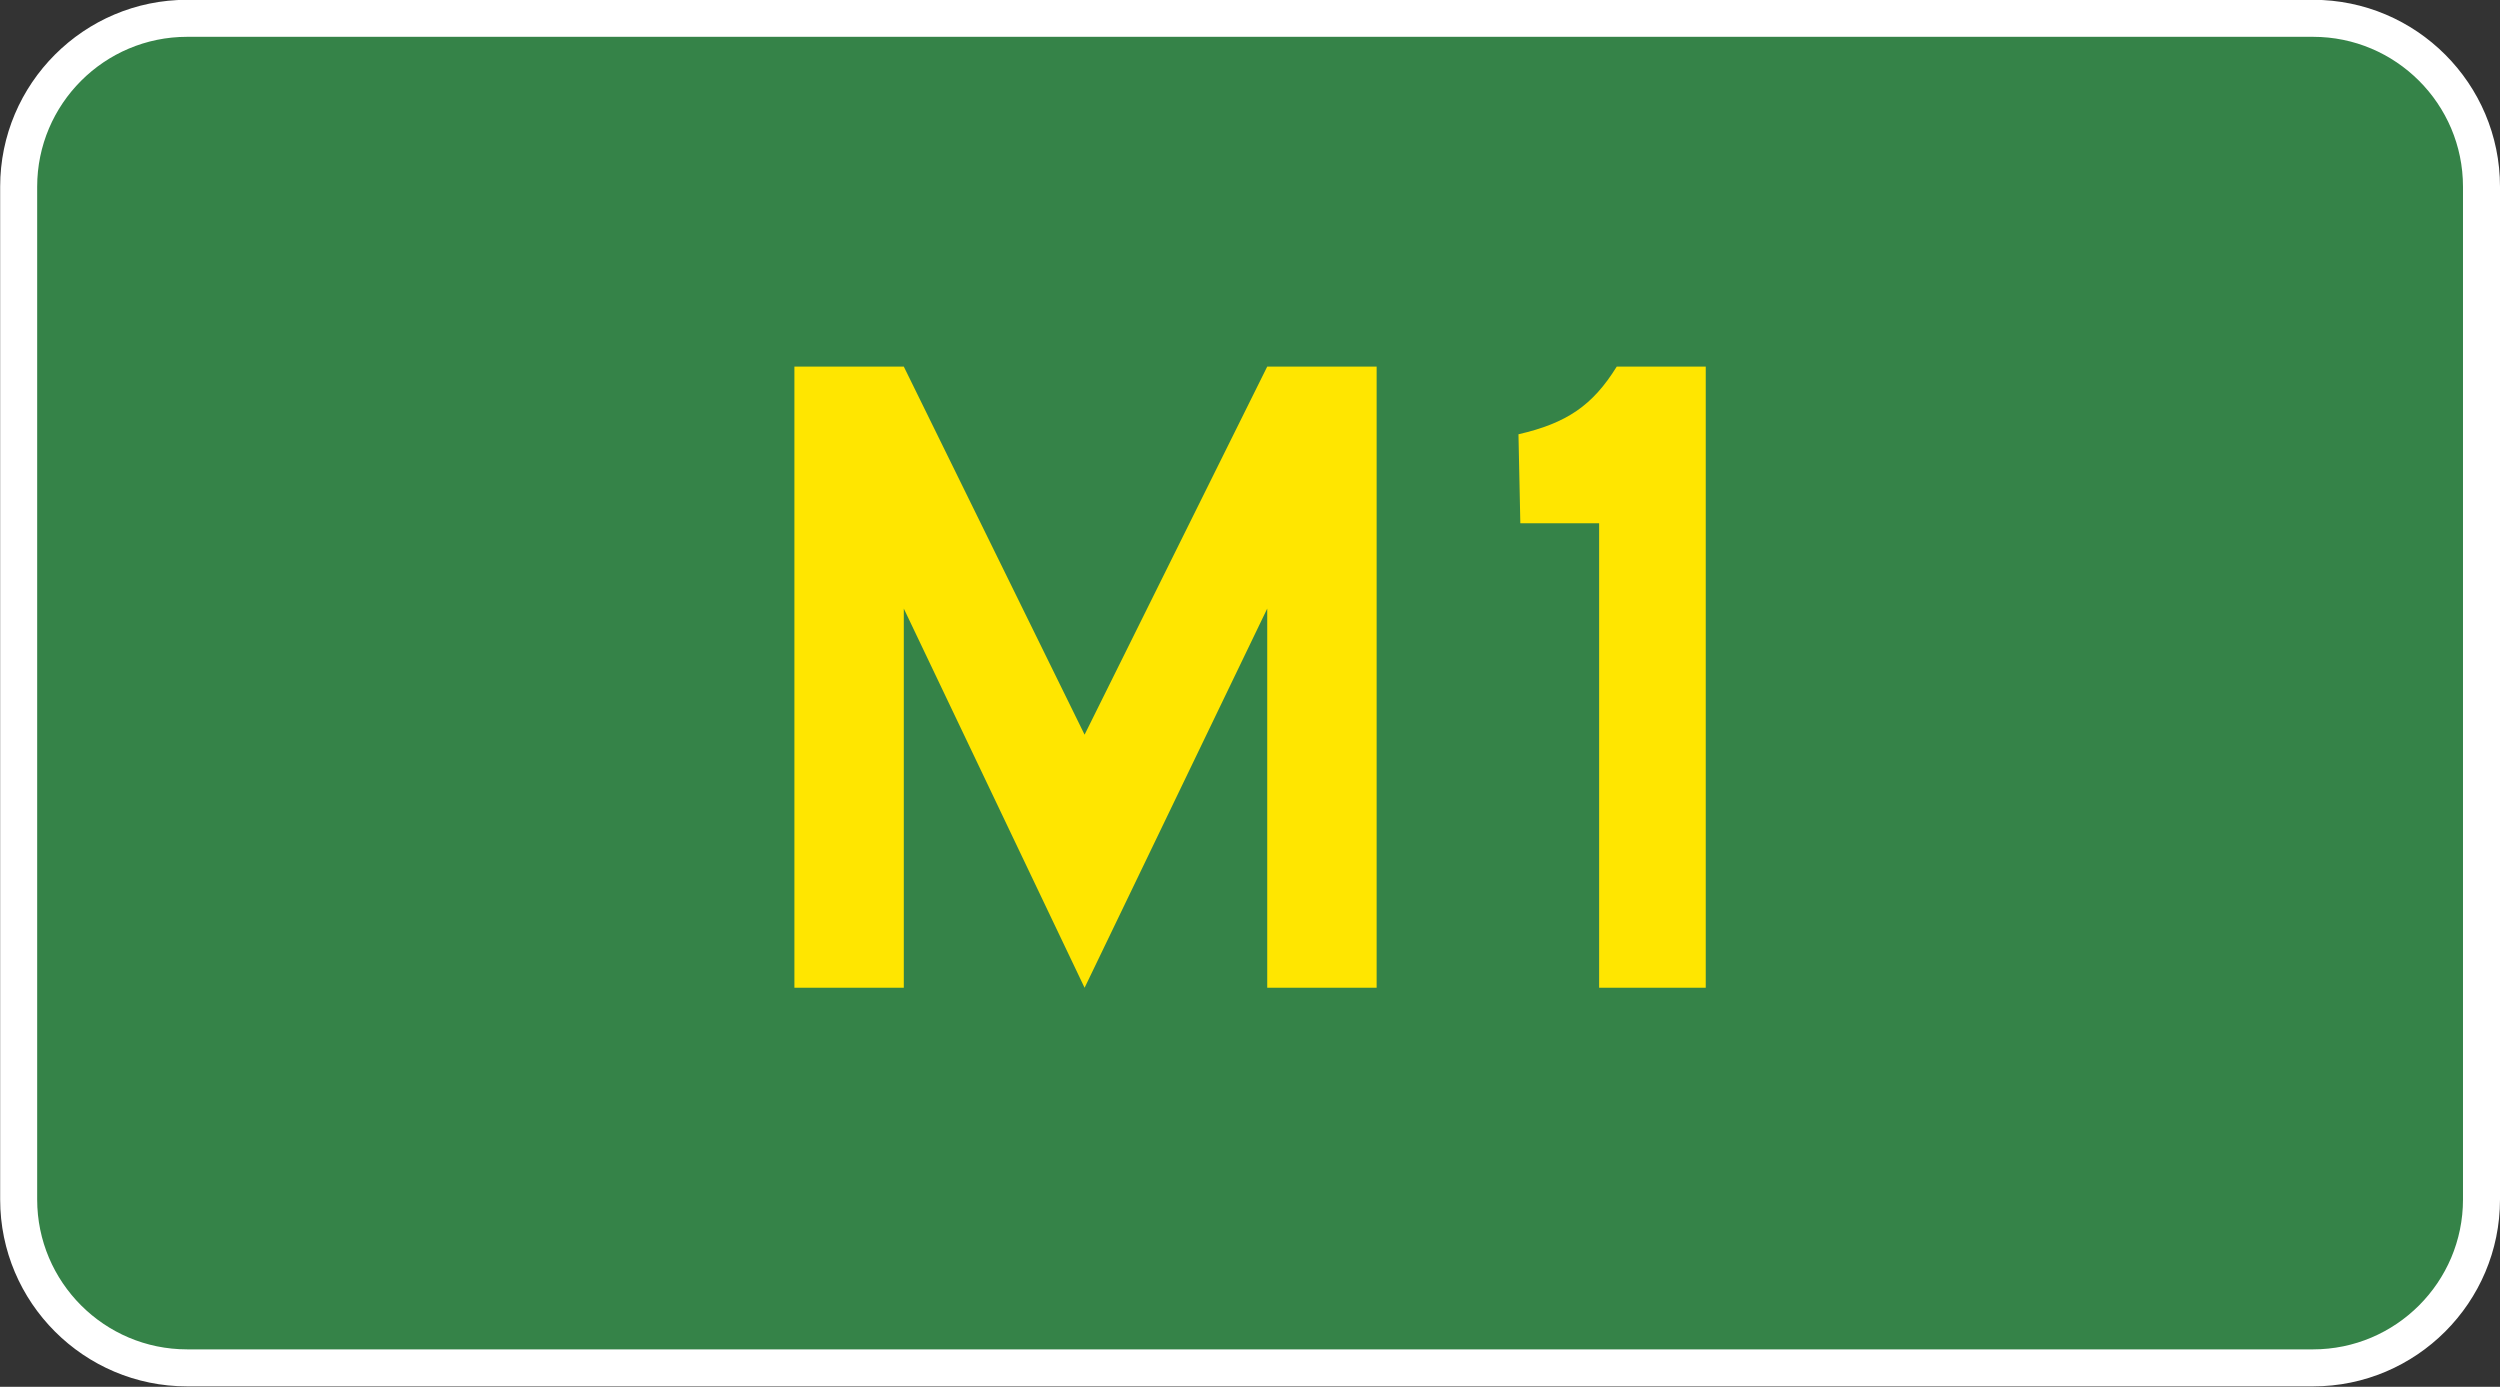
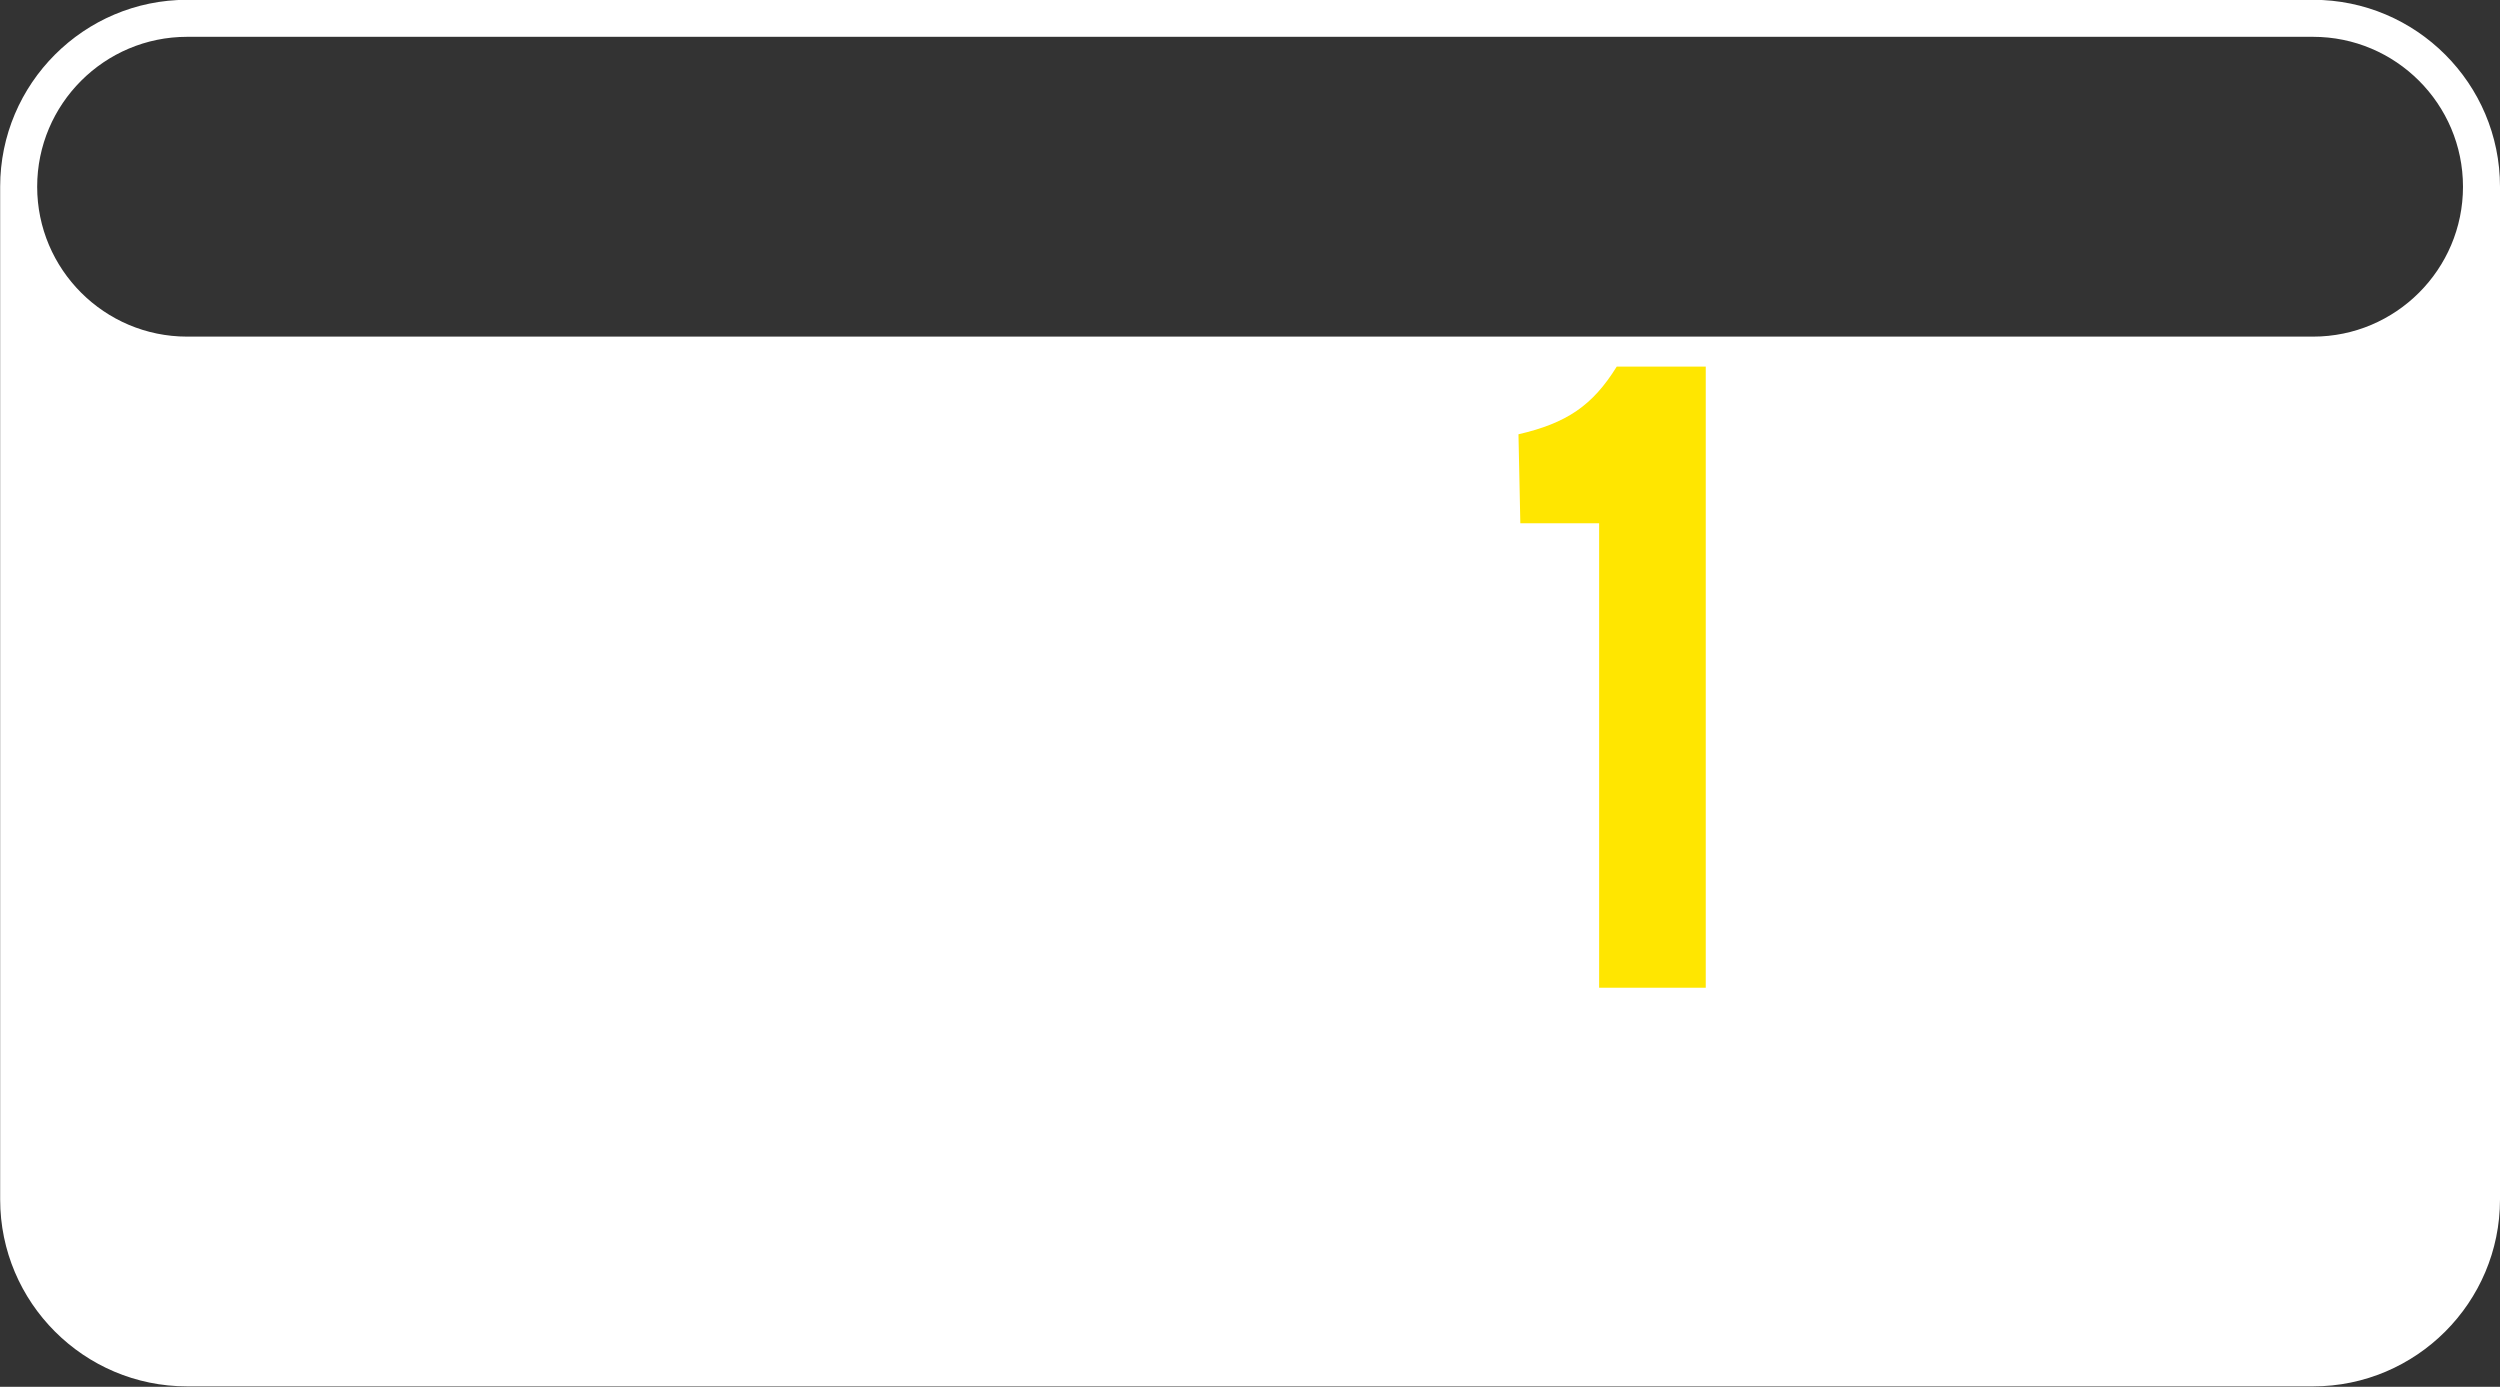
<svg xmlns="http://www.w3.org/2000/svg" version="1.1" x="0px" y="0px" width="250px" height="138.682px" viewBox="0 0 250 138.682" enable-background="new 0 0 250 138.682" xml:space="preserve">
  <rect x="0" y="0" width="250" height="138.682" fill="#333333" stroke="none" />
  <g id="Layer_1" display="none">
    <g id="Layer_3">
-       <rect x="-793.738" y="-375.75" display="inline" fill-rule="evenodd" clip-rule="evenodd" fill="#358348" stroke="#FFFFFF" stroke-width="3" width="1676.916" height="859.457" />
-     </g>
+       </g>
    <path display="inline" fill-rule="evenodd" clip-rule="evenodd" fill="#B5CAE9" d="M-410.894-268.368   c352.276-1.667,711.6-1.667,1063.867,0C298.359-268.368-56.274-268.368-410.894-268.368z" />
-     <path display="inline" fill-rule="evenodd" clip-rule="evenodd" fill="#358348" d="M-492.883-190.377   c7.156-46.17,33.809-72.844,81.99-77.99c354.619,0,709.253,0,1063.867,0c48.62,5.374,75.679,32.308,81.989,79.99   c0,170.978,0,341.96,0,512.936c-6.112,45.548-31.885,71.436-75.99,78.989c-358.613,0-717.264,0-1075.866,0   c-43.93-7.396-69.52-33.134-75.99-77.99C-492.883,153.58-492.883-18.399-492.883-190.377z" />
    <path display="inline" fill-rule="evenodd" clip-rule="evenodd" fill="#B5CAE9" d="M-492.883-190.377   c0,171.979,0,343.958,0,515.935C-494.55,155.916-494.55-20.736-492.883-190.377z" />
-     <path display="inline" fill-rule="evenodd" clip-rule="evenodd" fill="#B5CAE9" d="M734.963-188.377   c1.667,168.644,1.667,344.293,0,512.936C734.963,153.583,734.963-17.4,734.963-188.377z" />
    <path display="inline" fill-rule="evenodd" clip-rule="evenodd" fill="#FFE600" d="M301.018,40.594   c20.368,23.043,42.434,38.667,38.995,83.989c-4.8,63.253-70.188,99.601-138.982,94.988c-53.936-3.616-90.248-31.645-115.986-64.992   c15.38-10.283,30.044-21.282,43.995-32.995c7.814,4.986,12.107,13.363,18.997,18.997c30.799,25.186,115.965,35.457,132.983-7.999   c14.196-36.248-24.277-69.65-68.991-61.992c0-18.664,0-37.329,0-55.993c29.386,1.357,62.285-7.697,54.993-36.996   c-5.347-21.483-33.295-27.606-56.993-26.997c-19.23,0.495-36.047,7.337-47.993,14.998c-5.712,3.663-16.909,15.879-18.998,15.998   c-4.149,0.236-18.005-15.298-21.997-18.998c-8.544-7.917-16.082-14.627-19.998-20.998c26.19-23.553,54.759-44.553,98.988-47.994   c68.537-5.333,124.84,29.863,125.984,86.989C326.566,8.195,313.808,22.558,301.018,40.594z" />
    <path display="inline" fill-rule="evenodd" clip-rule="evenodd" fill="#FFE600" d="M-272.911-101.389c18.331,0,36.662,0,54.993,0   c30.013,62.31,60.937,123.706,90.989,185.977c32.025-60.962,61.579-124.399,92.988-185.977c18.665,0,37.329,0,55.993,0   c0,105.319,0,210.643,0,315.961c-18.665,0-37.329,0-55.993,0c0-63.325,0-126.651,0-189.977   c-30.638,59.352-62.108,126.534-91.988,189.977c-31.066-62.924-61.45-126.526-90.989-190.977   c-2.333,61.659-0.333,127.651-1,190.977c-18.664,0-37.329,0-55.993,0C-273.244,109.585-275.244,1.932-272.911-101.389z" />
    <path display="inline" fill-rule="evenodd" clip-rule="evenodd" fill="#FFE600" d="M443-101.389c14.998,0,29.996,0,44.994,0   c0,105.319,0,210.643,0,315.961c-18.351-0.647-39.303,1.308-55.993-1c2.017-76.974,0.36-157.62,2-234.971   c-13.332,0-26.664,0-39.995,0c-0.532-15.132-1.467-29.862-1-45.994C416.656-71.739,432.412-83.979,443-101.389z" />
    <path display="inline" fill-rule="evenodd" clip-rule="evenodd" fill="#B5CAE9" d="M-416.893,403.548   c358.602,0,717.252,0,1075.866,0C302.688,405.215-60.608,405.215-416.893,403.548z" />
    <path display="inline" fill-rule="evenodd" clip-rule="evenodd" d="M-421.892-288.365c40.16-4.826,92.778-1,136.983-1   c269.829,0,545.482,0,815.897,0c44.932,0,91.812-4.604,133.983,1c49.649,6.599,83.329,41.358,89.989,90.989   c6.935,51.68,1.999,116.507,1.999,177.978c0.001,89.338,0,179.396,0,269.966c0.001,31.506,2.542,62.799-1.999,87.989   c-8.447,46.854-44.309,80.633-94.988,85.989c-54.337,5.743-118.009,1-178.978,1c-271.891,0-538.655-0.001-810.899,0   c-30.45,0-61.096,2.143-88.989-1c-49.658-5.596-85.841-39.112-93.988-85.989c-4.48-25.78-2-56.979-2-87.989   c0-117.31,0-240.315,0-359.955c0-31.113-2.934-62.189,1-88.989C-507.203-243.867-471.668-282.383-421.892-288.365z    M-492.883,325.558c6.471,44.856,32.06,70.594,75.99,77.99c356.285,1.667,719.582,1.667,1075.866,0   c44.105-7.554,69.878-33.441,75.99-78.989c1.667-168.643,1.667-344.292,0-512.936c-6.311-47.683-33.369-74.617-81.989-79.99   c-352.268-1.667-711.591-1.667-1063.867,0c-48.181,5.146-74.833,31.82-81.99,77.99C-494.55-20.736-494.55,155.916-492.883,325.558z   " />
  </g>
  <g id="Layer_2">
    <g>
-       <path fill-rule="evenodd" clip-rule="evenodd" fill="#358348" d="M248.149,119.947c0,9.3-7.54,16.84-16.84,16.84H18.707    c-9.301,0-16.84-7.54-16.84-16.84V18.672c0-9.301,7.539-16.84,16.84-16.84H231.31c9.3,0,16.84,7.54,16.84,16.84V119.947z" />
-       <path fill="#FFFFFF" d="M231.31,138.638H18.707c-10.307,0-18.691-8.385-18.691-18.69V18.672C0.016,8.365,8.4-0.019,18.707-0.019    H231.31c10.306,0,18.69,8.384,18.69,18.691v101.275C250,130.253,241.615,138.638,231.31,138.638z M18.707,3.682    c-8.266,0-14.99,6.725-14.99,14.99v101.275c0,8.266,6.724,14.99,14.99,14.99H231.31c8.265,0,14.989-6.725,14.989-14.99V18.672    c0-8.266-6.725-14.99-14.989-14.99H18.707z" />
+       <path fill="#FFFFFF" d="M231.31,138.638H18.707c-10.307,0-18.691-8.385-18.691-18.69V18.672C0.016,8.365,8.4-0.019,18.707-0.019    H231.31c10.306,0,18.69,8.384,18.69,18.691v101.275C250,130.253,241.615,138.638,231.31,138.638z M18.707,3.682    c-8.266,0-14.99,6.725-14.99,14.99c0,8.266,6.724,14.99,14.99,14.99H231.31c8.265,0,14.989-6.725,14.989-14.99V18.672    c0-8.266-6.725-14.99-14.989-14.99H18.707z" />
    </g>
    <g>
-       <path fill="#FFE600" d="M126.723,98.776V60.857l-18.264,37.919L90.38,60.857v37.919H79.44V36.659h10.94l18.079,36.807    l18.264-36.807h10.941v62.117H126.723z" />
      <path fill="#FFE600" d="M159.913,98.776V52.327h-7.88l-0.186-8.899c4.821-1.113,7.417-2.875,9.828-6.769h8.9v62.117H159.913z" />
    </g>
  </g>
</svg>